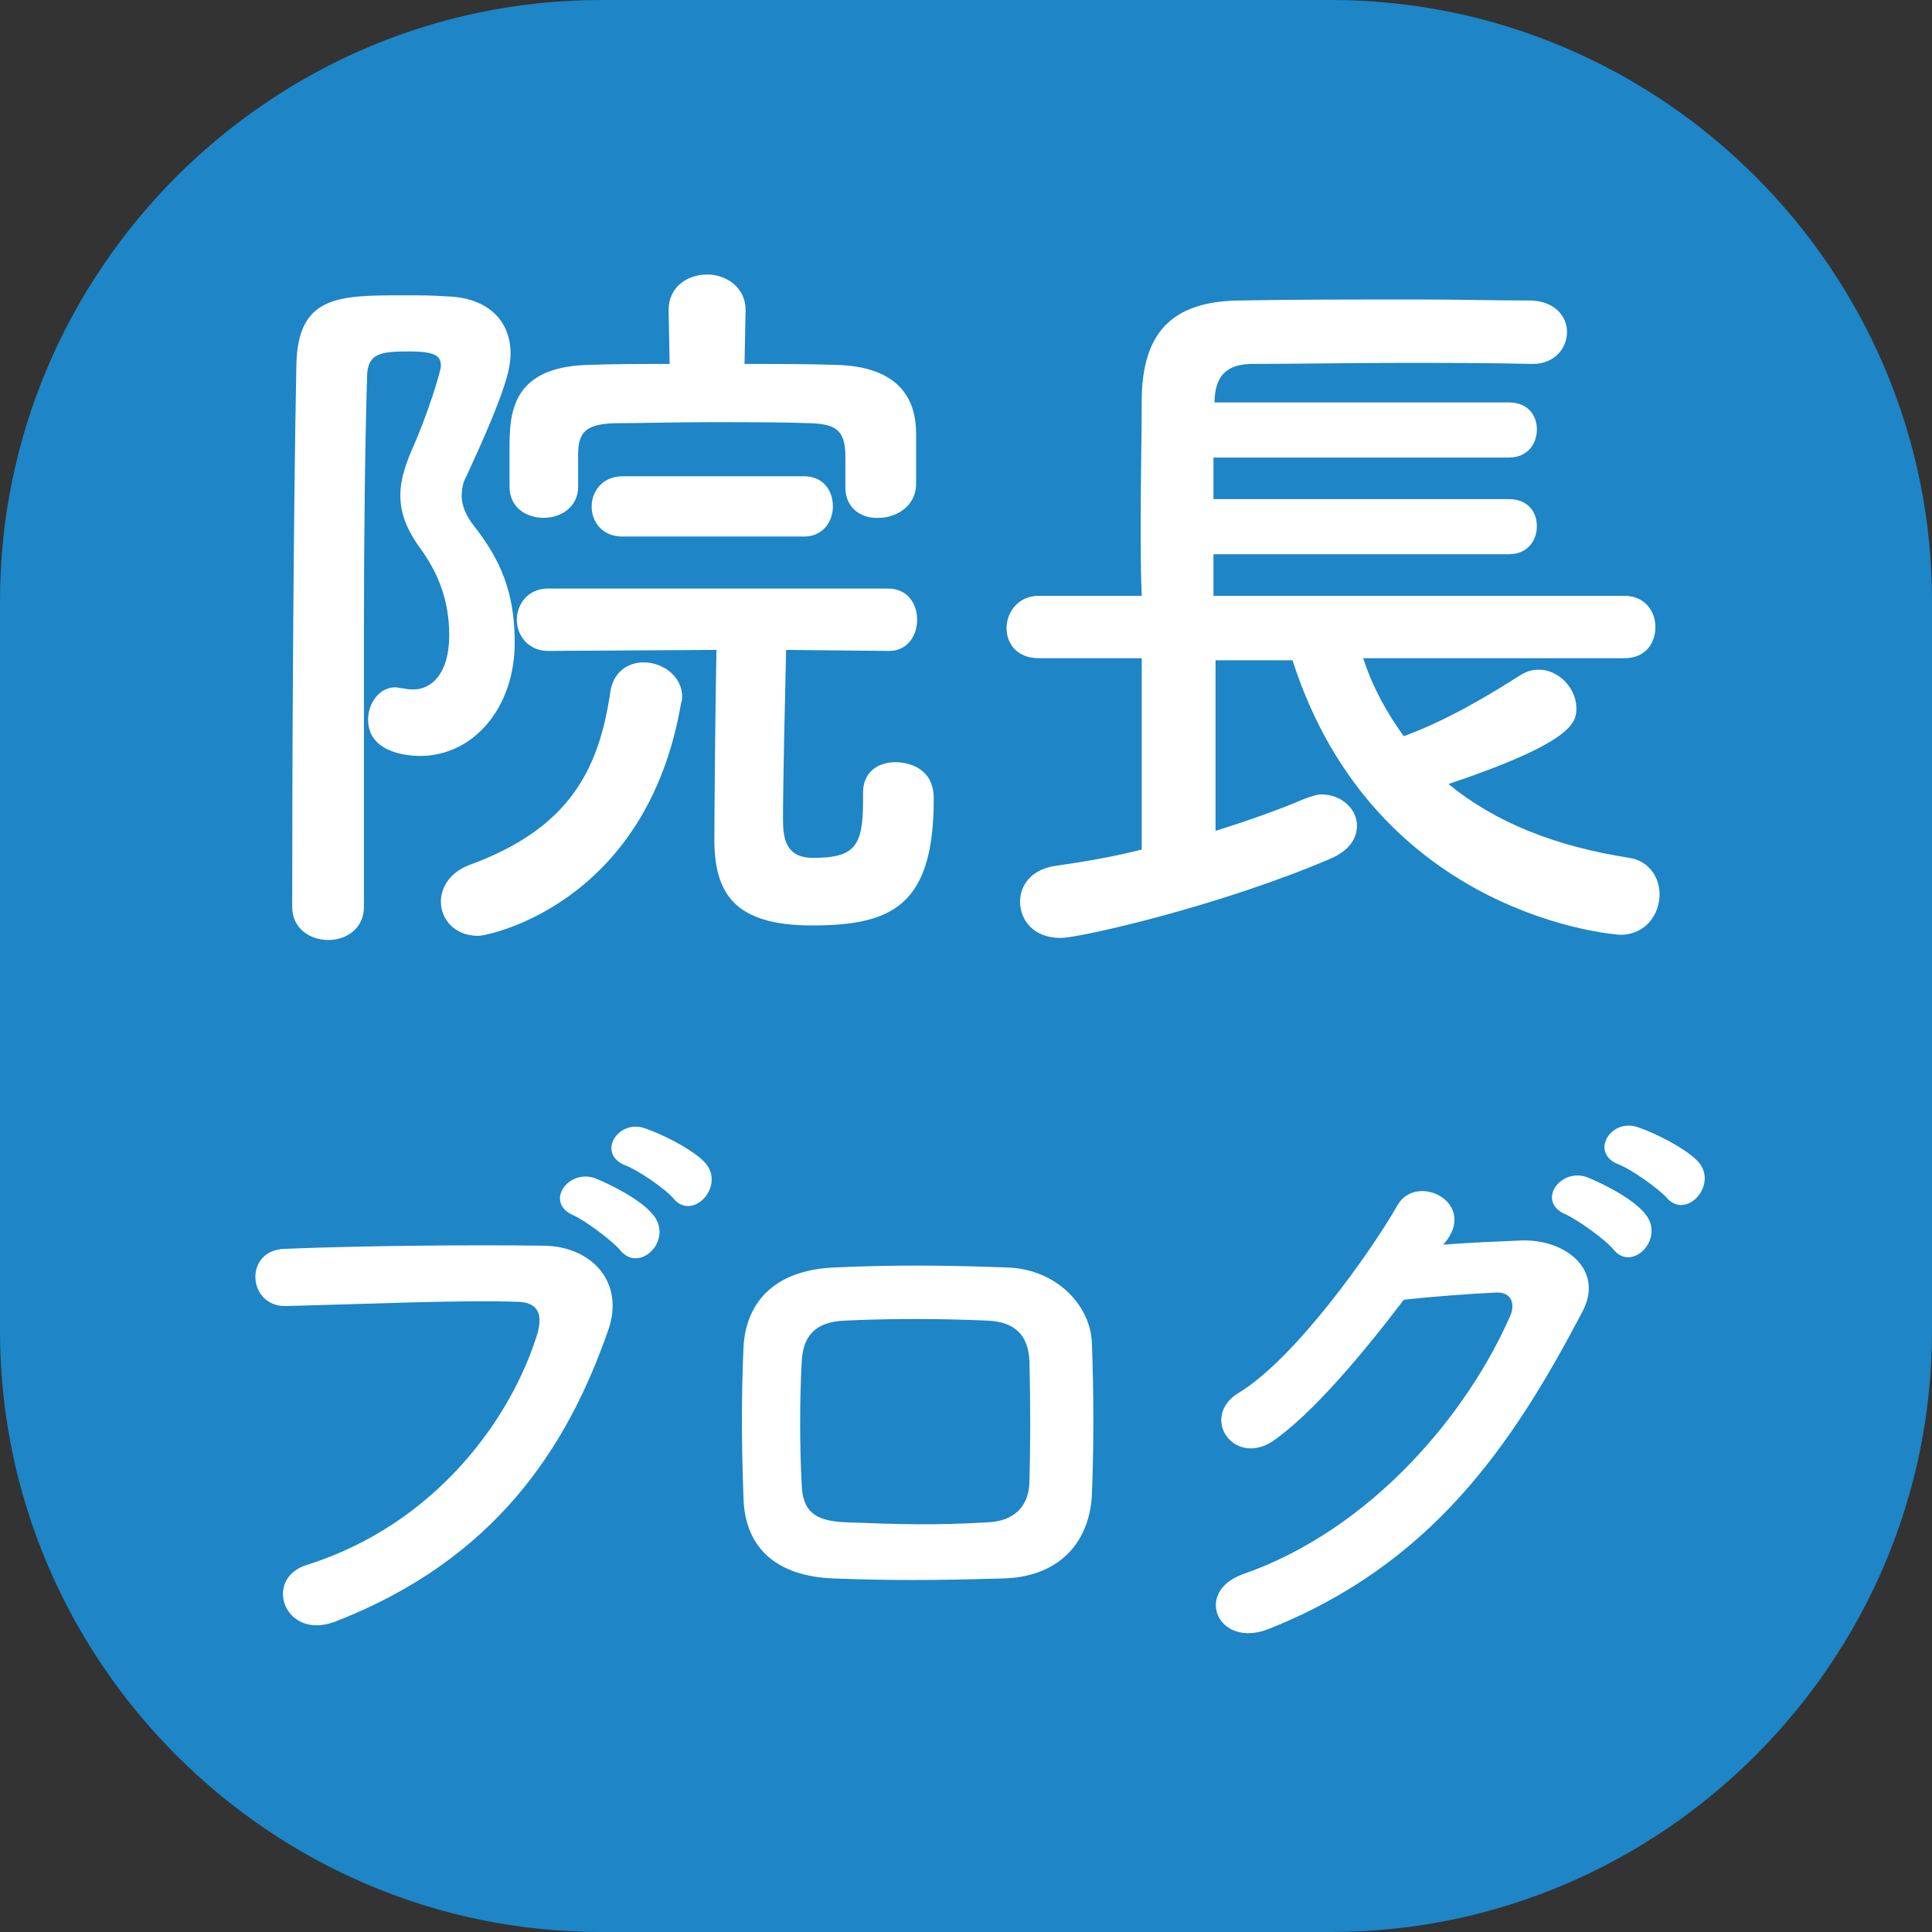
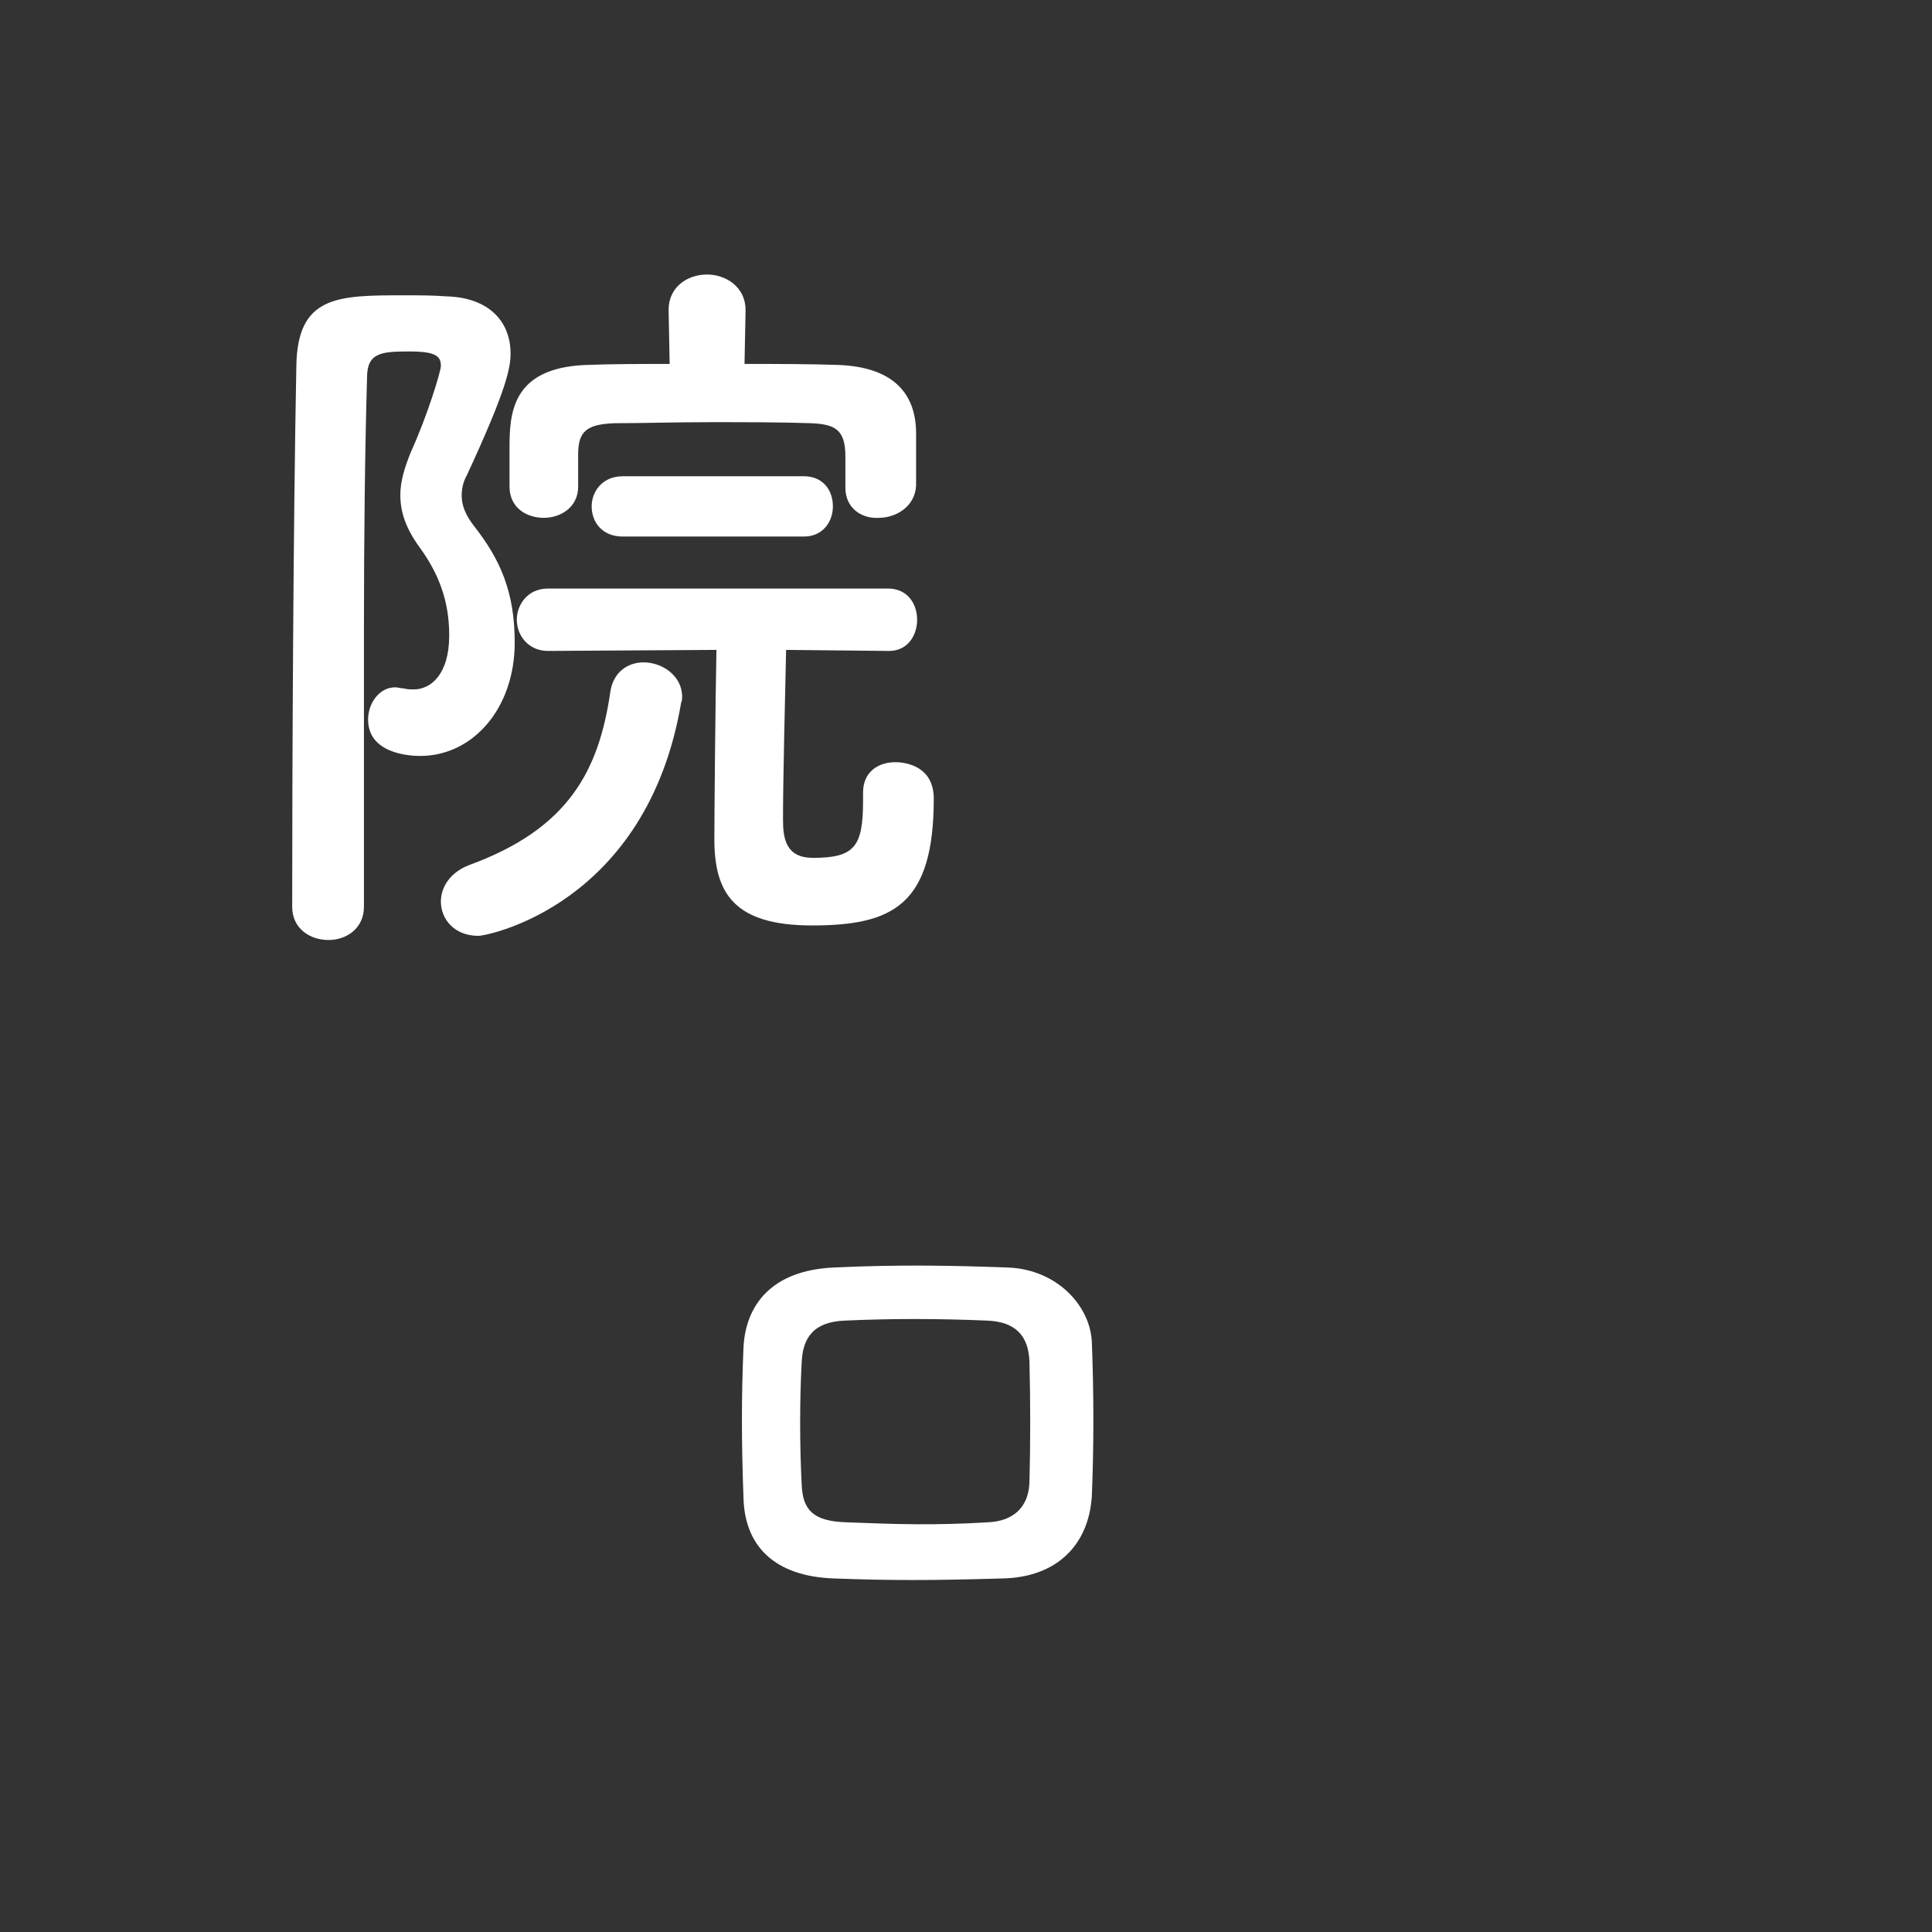
<svg xmlns="http://www.w3.org/2000/svg" version="1.1" id="_x32_" x="0px" y="0px" viewBox="0 0 185.8 185.8" style="enable-background:new 0 0 185.8 185.8;" xml:space="preserve">
  <rect x="0" y="0" width="185.8" height="185.8" fill="#333333" stroke="none" />
  <style type="text/css">
	.st0{fill:#1E85C6;}
	.st1{enable-background:new    ;}
	.st2{fill:#FFFFFF;}
</style>
-   <path class="st0" d="M128,185.8H57.8C26,185.8,0,159.8,0,128V57.8C0,26,26,0,57.8,0H128c31.8,0,57.8,26,57.8,57.8V128  C185.8,159.8,159.8,185.8,128,185.8z" />
  <g class="st1">
    <path class="st2" d="M31.6,90.4c-1.8,0-3.5-1.1-3.5-3.2c0-13.1,0.1-36.8,0.4-52c0.1-6.8,4-6.8,10.4-6.8c1.4,0,2.7,0,4,0.1   c4.1,0.1,6.2,2.4,6.2,5.5c0,1.4-0.4,3.5-4.2,11.7c-0.4,0.7-0.5,1.4-0.5,2c0,0.9,0.4,1.9,1.2,2.9c2.5,3.2,3.9,6.3,3.9,11.2   c0,6.3-4,10.9-9.1,10.9c-1.2,0-5-0.3-5-3.5c0-1.6,1.1-3.1,2.6-3.1c0.3,0,0.5,0.1,0.8,0.1c0.4,0.1,0.6,0.1,1,0.1   c1.6,0,3.4-1.4,3.4-5.2c0-3.3-1-5.9-2.8-8.4c-1.4-1.9-1.9-3.5-1.9-5.1c0-1.3,0.4-2.6,1-4.1c1.6-3.5,2.9-7.8,2.9-8.3   c0-0.9-0.4-1.4-3-1.4c-2.7,0-4.1,0.1-4.1,2.5C35.1,43.1,35,51.6,35,60.5c0,22.5,0,25.6,0,26.7C35,89.3,33.3,90.4,31.6,90.4z    M42.4,86.7c0-1.4,0.9-2.8,2.7-3.5c9.6-3.5,12.5-9.1,13.6-16.7c0.3-1.9,1.7-2.8,3.2-2.8c1.8,0,3.7,1.3,3.7,3.3c0,0.1,0,0.4-0.1,0.6   C62.2,87,46.9,90,46,90C43.7,90,42.4,88.4,42.4,86.7z M81.3,46.9v-3c0-2.6-1-3.1-3.3-3.2c-2.9-0.1-6.3-0.1-9.6-0.1   c-3.4,0-6.7,0.1-9.3,0.1c-2.7,0.1-3.5,0.8-3.5,3v3.1c0,2-1.7,3-3.3,3c-1.7,0-3.3-1-3.3-3c0-0.9,0-2.3,0-3.6c0-3.3,0.1-7.8,7.3-8.1   c2.5-0.1,5.3-0.1,8.1-0.1l-0.1-5.1v-0.1c0-2.2,1.8-3.4,3.7-3.4c1.8,0,3.7,1.2,3.7,3.4v0.1L71.6,35c3.2,0,6.3,0,9.1,0.1   c4.7,0.2,7.4,2.3,7.4,6.6c0,5,0,5,0,5c-0.1,2-1.9,3.1-3.6,3.1C82.9,49.9,81.3,48.9,81.3,46.9L81.3,46.9z M83,76.2   c0-2,1.5-2.9,3.1-2.9c1.2,0,3.7,0.5,3.7,3.5c0,10.2-3.9,12.2-11.7,12.2c-7.5,0-9.4-3.1-9.4-8.3c0-2.4,0.1-13.5,0.2-18.2l-16.2,0.1   c-1.9,0-3-1.5-3-3c0-1.4,1-3,3-3h32.7c1.9,0,2.8,1.5,2.8,3c0,1.5-0.9,3-2.7,3h-0.1l-9.8-0.1c-0.1,4.3-0.3,12.7-0.3,16.3   c0,1.9,0.3,3.7,2.9,3.7c4,0,4.8-1.1,4.8-5.5C83,76.7,83,76.4,83,76.2L83,76.2z M59.9,51.6c-2,0-3-1.4-3-2.9c0-1.4,1-2.9,3-2.9h17.4   c1.9,0,2.8,1.4,2.8,2.9c0,1.4-0.9,2.9-2.8,2.9H59.9z" />
  </g>
  <g class="st1">
-     <path class="st2" d="M131.1,63.3c0.9,2.8,2.3,5.3,3.9,7.5c3.8-1.4,7.5-3.5,11.1-5.8c0.6-0.4,1.2-0.6,1.9-0.6c1.9,0,3.6,1.8,3.6,3.7   c0,1.3-0.1,3.2-12.3,7.3c4.5,3.7,10.3,6,17.4,7.1c1.9,0.3,2.9,1.9,2.9,3.5c0,1.9-1.3,3.9-3.8,3.9c-0.1,0-23.5-1.5-31.5-26.4h-7.4   v16.4c3.2-1,6.3-2.1,8.6-3.1c0.6-0.2,1.1-0.4,1.6-0.4c1.9,0,3.4,1.4,3.4,3c0,1.2-0.7,2.4-2.6,3.2c-10.5,4.5-24,7.6-25.9,7.6   c-2.6,0-3.9-1.7-3.9-3.5c0-1.5,1-3,3.2-3.4c2.8-0.4,5.8-0.9,8.5-1.6V63.3h-9.9c-2.1,0-3.1-1.4-3.1-2.9c0-1.5,1.1-3.1,3.1-3.1h9.9   c-0.1-2.3-0.1-4.8-0.1-7.3c0-4,0.1-8.1,0.1-11.7c0.1-6.1,2.7-9.3,9.3-9.4c5.3-0.1,11.3-0.1,17.2-0.1c3.8,0,7.6,0.1,11,0.1   c2.3,0.1,3.4,1.6,3.4,3c0,1.6-1.2,3.1-3.3,3.1c-0.1,0-0.1,0-0.1,0c-3.9-0.1-8.2-0.1-12.5-0.1c-5.2,0-10.3,0.1-14.6,0.1   c-2.5,0.1-3.3,1.4-3.4,3.5v0.2h28.3c1.9,0,2.7,1.3,2.7,2.6c0,1.4-0.9,2.7-2.7,2.7h-28.4v4h28.4c1.9,0,2.7,1.3,2.7,2.6   c0,1.4-0.9,2.7-2.7,2.7h-28.4v4h39.5c2,0,3,1.5,3,3c0,1.5-0.9,3-3,3H131.1z" />
-   </g>
+     </g>
  <g class="st1">
-     <path class="st2" d="M29.5,150.5c12.4-3.9,19.7-14.1,22.2-22.3c0.4-1.5,0.3-2.9-1.8-3c-5.5-0.2-14.3,0.2-22.4,0.4   c-3.7,0.1-4.1-5.4-0.1-5.5c7.4-0.3,17.9-0.4,25-0.3c4.5,0.1,7.7,3.5,6.1,8.1c-3.9,11.2-10.8,22.1-26.4,28.1   C27.3,157.7,25.3,151.8,29.5,150.5z M55.2,116.9c-2.9-1.2-0.6-4.5,2-3.6c1.5,0.6,4.3,2,5.5,3.4c2.2,2.4-1.1,5.8-3,3.6   C59,119.4,56.3,117.4,55.2,116.9z M60.2,112.1c-2.9-1.1-0.8-4.5,1.8-3.6c1.5,0.5,4.4,1.9,5.7,3.2c2.2,2.2-1,5.8-2.9,3.6   C64.1,114.4,61.3,112.5,60.2,112.1z" />
-   </g>
+     </g>
  <g class="st1">
    <path class="st2" d="M96.4,151.8c-6.9,0.2-10.8,0.2-16.2,0c-5.7-0.2-8.6-3.1-8.7-7.8c-0.2-5.5-0.2-9.6,0-14.4   c0.2-4.1,2.7-7.4,8.6-7.7c6.3-0.3,11.5-0.2,16.9,0c4.6,0.2,7.8,3.6,8,7.1c0.2,5.1,0.2,10.1,0,14.9   C104.7,148.6,101.6,151.7,96.4,151.8z M99,130.9c-0.1-2.4-1.3-3.8-4.1-3.9c-4.8-0.2-9.2-0.2-13.6,0c-3.1,0.1-4.1,1.7-4.2,4   c-0.2,3.6-0.2,8,0,11.8c0.1,2.5,1.2,3.5,4.3,3.6c5.1,0.2,8.5,0.3,13.6,0c2.4-0.1,3.9-1.4,4-3.8C99.1,139,99.1,134.6,99,130.9z" />
  </g>
  <g class="st1">
-     <path class="st2" d="M138.8,119.7c2.4-0.2,5.2-0.3,7.4-0.4c4.3-0.2,8.1,2.8,6,6.8c-6.8,13-14.6,24.4-30.3,30.6   c-4.8,1.8-7.1-3.6-2.4-5.3c12.4-4.3,21.7-15.5,25.8-25c0.4-1.1,0-2.1-1.3-2.1c-2.4,0.1-6.4,0.4-9,0.7c-3.8,5-8.7,10.9-12.6,13.6   c-3.8,2.5-7.1-2.4-3.2-4.7c5.4-3.3,12.7-13.6,15.2-18c1.8-3.1,7.4-0.4,4.8,3.3L138.8,119.7z M150.6,116.8c-2.9-1.2-0.6-4.5,2-3.6   c1.5,0.6,4.3,2,5.5,3.4c2.2,2.4-1.1,5.8-2.9,3.6C154.4,119.2,151.7,117.3,150.6,116.8z M155.7,112c-2.9-1.1-0.8-4.5,1.8-3.6   c1.5,0.5,4.4,1.9,5.7,3.2c2.2,2.2-1,5.8-2.9,3.6C159.5,114.3,156.8,112.4,155.7,112z" />
-   </g>
+     </g>
</svg>